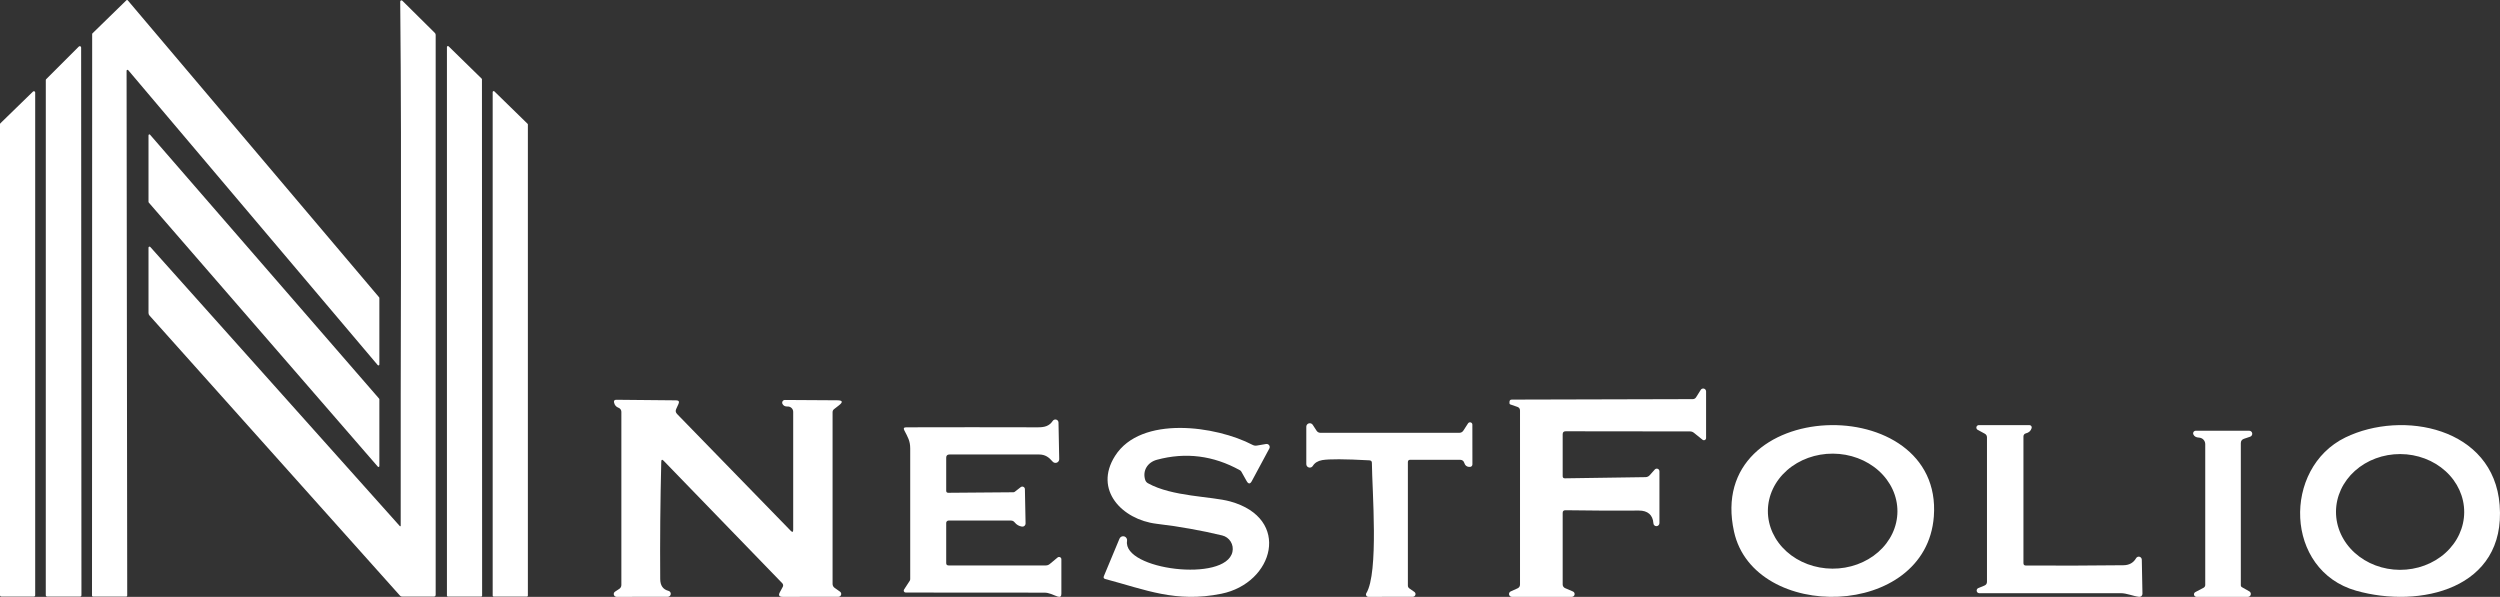
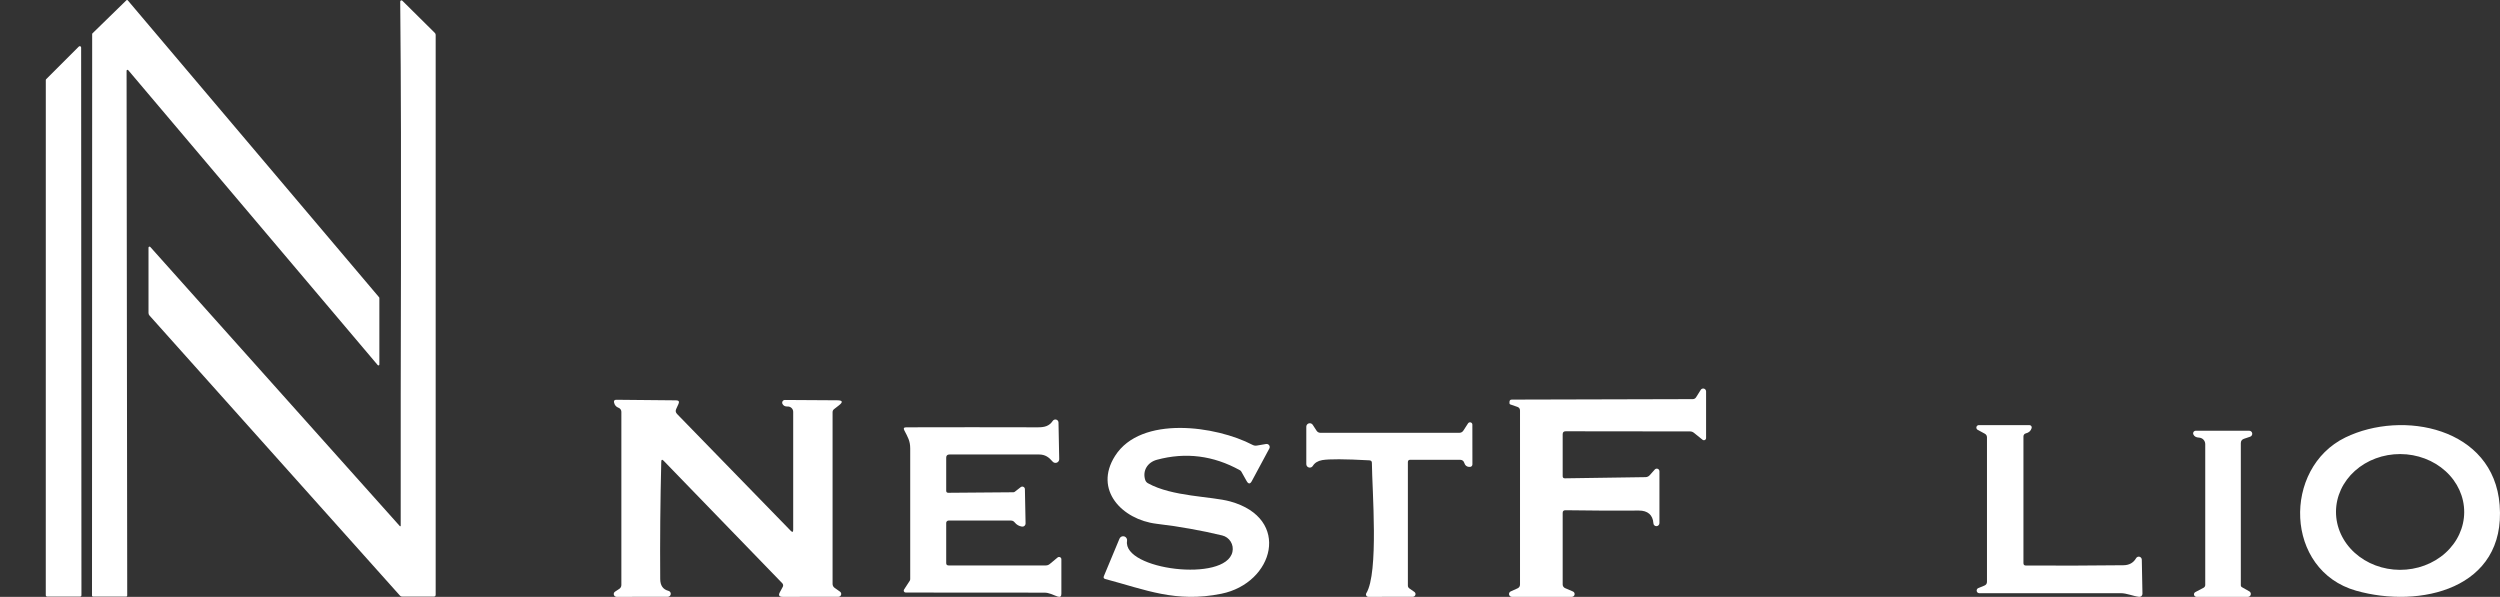
<svg xmlns="http://www.w3.org/2000/svg" width="888" height="212" viewBox="0 0 888 212" fill="none">
  <rect x="0" y="0" width="888" height="212" fill="#333333" stroke="none" />
  <path d="M44.86 211.904H33.01C32.922 211.904 32.839 211.869 32.777 211.807C32.715 211.745 32.68 211.661 32.68 211.574L32.74 12.094C32.74 12.049 32.748 12.005 32.765 11.964C32.783 11.922 32.808 11.885 32.84 11.854L44.9 0.094C44.932 0.062 44.971 0.038 45.013 0.022C45.054 0.006 45.099 -0.002 45.144 0C45.189 0.002 45.233 0.013 45.274 0.033C45.314 0.052 45.35 0.08 45.38 0.114L134.67 105.614C134.72 105.672 134.749 105.747 134.75 105.824V129.474C134.749 129.541 134.728 129.606 134.689 129.66C134.65 129.715 134.595 129.756 134.532 129.779C134.469 129.802 134.401 129.805 134.336 129.788C134.272 129.771 134.214 129.735 134.17 129.684L45.54 24.914C45.496 24.863 45.438 24.827 45.374 24.81C45.309 24.793 45.24 24.796 45.178 24.819C45.115 24.842 45.06 24.883 45.021 24.938C44.983 24.992 44.961 25.057 44.96 25.124L45.19 211.574C45.19 211.661 45.155 211.745 45.093 211.807C45.032 211.869 44.947 211.904 44.86 211.904Z" fill="white" />
  <path d="M142.33 186.754C142.21 124.704 142.76 62.594 142.16 0.564C142.16 0.477 142.185 0.391 142.233 0.318C142.28 0.244 142.348 0.187 142.428 0.152C142.507 0.118 142.595 0.108 142.679 0.125C142.763 0.141 142.84 0.183 142.9 0.244L154.45 11.684C154.65 11.877 154.75 12.114 154.75 12.394V211.244C154.75 211.684 154.53 211.904 154.09 211.904H142.91C142.55 211.904 142.25 211.771 142.01 211.504L53.1 112.074C52.867 111.814 52.75 111.511 52.75 111.164V87.954C52.75 87.881 52.772 87.809 52.813 87.749C52.855 87.688 52.913 87.642 52.982 87.616C53.05 87.59 53.125 87.585 53.196 87.603C53.267 87.62 53.331 87.659 53.38 87.714L142.02 186.874C142.045 186.9 142.076 186.918 142.111 186.925C142.146 186.933 142.182 186.93 142.215 186.917C142.248 186.905 142.277 186.882 142.297 186.853C142.318 186.824 142.329 186.79 142.33 186.754Z" fill="white" />
-   <path d="M170.9 211.904H159.1C159.007 211.904 158.918 211.867 158.853 211.801C158.787 211.736 158.75 211.647 158.75 211.554V16.694C158.751 16.626 158.772 16.56 158.809 16.503C158.847 16.447 158.901 16.403 158.963 16.376C159.026 16.35 159.095 16.342 159.162 16.354C159.229 16.366 159.291 16.397 159.34 16.444L171.08 27.924C171.114 27.956 171.142 27.995 171.16 28.038C171.179 28.081 171.189 28.127 171.19 28.174L171.25 211.554C171.25 211.647 171.213 211.736 171.147 211.801C171.082 211.867 170.993 211.904 170.9 211.904Z" fill="white" />
  <path d="M16.26 211.424L16.27 28.454C16.27 28.391 16.282 28.328 16.306 28.27C16.33 28.212 16.366 28.159 16.41 28.114L28 16.534C28.067 16.466 28.153 16.421 28.246 16.402C28.339 16.383 28.436 16.393 28.524 16.429C28.612 16.466 28.687 16.527 28.739 16.607C28.792 16.686 28.82 16.779 28.82 16.874L28.93 211.424C28.93 211.551 28.879 211.673 28.789 211.763C28.699 211.853 28.577 211.904 28.45 211.904H16.74C16.613 211.904 16.491 211.853 16.401 211.763C16.311 211.673 16.26 211.551 16.26 211.424Z" fill="white" />
-   <path d="M187.5 44.214V211.554C187.5 211.6 187.491 211.645 187.473 211.688C187.456 211.73 187.43 211.769 187.397 211.801C187.365 211.834 187.326 211.86 187.284 211.877C187.241 211.895 187.196 211.904 187.15 211.904H175.35C175.304 211.904 175.259 211.895 175.216 211.877C175.174 211.86 175.135 211.834 175.103 211.801C175.07 211.769 175.044 211.73 175.027 211.688C175.009 211.645 175 211.6 175 211.554V32.694C175.001 32.626 175.022 32.56 175.059 32.503C175.097 32.447 175.151 32.403 175.213 32.376C175.276 32.35 175.345 32.342 175.412 32.354C175.479 32.366 175.541 32.397 175.59 32.444L187.39 43.964C187.424 43.996 187.452 44.035 187.47 44.078C187.489 44.121 187.499 44.167 187.5 44.214Z" fill="white" />
-   <path d="M0.14 43.794L11.72 32.524C11.785 32.461 11.867 32.419 11.956 32.402C12.044 32.386 12.136 32.396 12.219 32.431C12.302 32.466 12.373 32.525 12.423 32.6C12.473 32.675 12.5 32.764 12.5 32.854V211.444C12.5 211.566 12.451 211.683 12.365 211.769C12.279 211.855 12.162 211.904 12.04 211.904H0.46C0.338 211.904 0.221 211.855 0.135 211.769C0.048 211.683 0 211.566 0 211.444V44.124C6.0833e-05 44.062 0.012 44.001 0.037 43.945C0.061 43.888 0.096 43.837 0.14 43.794Z" fill="white" />
-   <path d="M52.75 71.724V48.034C52.752 47.972 52.772 47.912 52.808 47.861C52.844 47.811 52.894 47.773 52.952 47.751C53.01 47.73 53.074 47.726 53.134 47.741C53.194 47.755 53.248 47.788 53.29 47.834L134.67 141.604C134.722 141.661 134.751 141.736 134.75 141.814V165.564C134.748 165.626 134.728 165.686 134.692 165.736C134.656 165.787 134.606 165.825 134.548 165.847C134.49 165.868 134.426 165.872 134.366 165.857C134.306 165.842 134.252 165.81 134.21 165.764L52.83 71.934C52.778 71.876 52.749 71.802 52.75 71.724Z" fill="white" />
  <path d="M555.854 169.9L584.514 169.48C584.789 169.474 585.061 169.411 585.314 169.292C585.566 169.173 585.792 169.003 585.979 168.791L587.78 166.776C587.907 166.633 588.074 166.531 588.26 166.485C588.446 166.439 588.641 166.451 588.821 166.518C589 166.586 589.154 166.706 589.263 166.863C589.372 167.02 589.43 167.206 589.431 167.397V185.786C589.437 186.069 589.331 186.345 589.135 186.553C588.939 186.761 588.67 186.884 588.386 186.895C588.103 186.906 587.828 186.804 587.623 186.612C587.418 186.42 587.299 186.153 587.292 185.87C587.09 182.864 585.221 181.336 582.139 181.352C573.439 181.408 564.745 181.369 556.056 181.235C555.393 181.224 555.062 181.543 555.062 182.192V207.617C555.063 207.887 555.143 208.151 555.292 208.377C555.442 208.604 555.654 208.783 555.904 208.893L558.716 210.102C558.925 210.194 559.096 210.355 559.2 210.557C559.304 210.76 559.335 210.992 559.288 211.215C559.241 211.438 559.118 211.637 558.94 211.78C558.762 211.923 558.541 212.001 558.312 212H537.028C536.794 212.004 536.566 211.927 536.383 211.782C536.2 211.638 536.073 211.434 536.023 211.206C535.973 210.979 536.004 210.741 536.111 210.533C536.217 210.326 536.393 210.162 536.607 210.069L539.032 208.977C539.615 208.708 539.907 208.255 539.907 207.617V145.835C539.907 145.174 539.599 144.738 538.981 144.525L536.455 143.652C536.372 143.627 536.3 143.575 536.248 143.506C536.197 143.436 536.169 143.352 536.169 143.266V142.779C536.169 142.219 536.45 141.939 537.011 141.939L601.268 141.771C601.505 141.772 601.737 141.712 601.943 141.597C602.15 141.482 602.323 141.317 602.447 141.116L604.114 138.463C604.234 138.28 604.41 138.14 604.615 138.064C604.82 137.988 605.045 137.979 605.255 138.039C605.466 138.099 605.652 138.225 605.786 138.398C605.92 138.571 605.995 138.782 606 139V155.592C606.001 155.738 605.96 155.882 605.882 156.006C605.805 156.13 605.693 156.23 605.561 156.293C605.428 156.356 605.281 156.381 605.135 156.364C604.989 156.347 604.851 156.289 604.737 156.196L601.672 153.728C601.268 153.403 600.808 153.241 600.292 153.241L556.123 153.19C555.416 153.19 555.062 153.543 555.062 154.248V169.127C555.062 169.642 555.326 169.9 555.854 169.9Z" fill="white" />
  <path d="M281.743 188.193V146.283C281.743 146.026 281.691 145.772 281.588 145.536C281.486 145.3 281.335 145.087 281.146 144.91C280.958 144.733 280.734 144.596 280.49 144.507C280.246 144.418 279.986 144.379 279.726 144.393C278.867 144.437 278.268 144.125 277.928 143.456C277.856 143.306 277.823 143.141 277.832 142.976C277.841 142.811 277.892 142.651 277.98 142.512C278.069 142.372 278.191 142.258 278.337 142.181C278.482 142.103 278.645 142.064 278.81 142.067L297.391 142.184C299.301 142.195 299.511 142.787 298.019 143.958L296.255 145.33C295.905 145.608 295.73 145.971 295.73 146.417V207.416C295.73 207.69 295.797 207.96 295.924 208.202C296.05 208.444 296.234 208.65 296.459 208.804L298.375 210.16C298.551 210.283 298.684 210.459 298.752 210.661C298.821 210.864 298.822 211.083 298.756 211.286C298.69 211.49 298.56 211.667 298.384 211.792C298.209 211.918 297.998 211.985 297.781 211.983L278.013 212C276.736 212 276.403 211.448 277.013 210.344L278.047 208.436C278.155 208.236 278.195 208.005 278.161 207.777C278.128 207.549 278.023 207.335 277.861 207.165L235.748 163.683C235.194 163.114 234.906 163.226 234.883 164.017C234.533 178.037 234.408 191.935 234.51 205.709C234.533 207.985 235.51 209.373 237.443 209.875C237.699 209.94 237.923 210.095 238.071 210.311C238.22 210.527 238.284 210.789 238.25 211.047C238.217 211.306 238.089 211.544 237.89 211.717C237.692 211.889 237.436 211.984 237.172 211.983L219.014 212C218.796 211.999 218.584 211.93 218.409 211.801C218.234 211.672 218.106 211.491 218.043 211.285C217.98 211.078 217.986 210.858 218.061 210.655C218.135 210.452 218.273 210.279 218.455 210.16L219.981 209.156C220.205 209.006 220.389 208.804 220.516 208.568C220.643 208.331 220.709 208.068 220.71 207.801V146.267C220.709 145.957 220.613 145.656 220.434 145.402C220.256 145.147 220.003 144.953 219.71 144.844C218.851 144.532 218.319 143.913 218.116 142.987C217.969 142.318 218.24 141.989 218.93 142L240.173 142.201C241.099 142.212 241.376 142.636 241.003 143.473L240.173 145.296C239.879 145.943 239.986 146.529 240.495 147.053L280.878 188.544C281.455 189.135 281.743 189.018 281.743 188.193Z" fill="white" />
  <path d="M500.079 164.145V207.972C500.079 208.405 500.255 208.749 500.606 209.004L502.388 210.252C502.556 210.368 502.681 210.533 502.746 210.724C502.81 210.914 502.81 211.12 502.746 211.313C502.682 211.505 502.557 211.674 502.389 211.794C502.221 211.915 502.018 211.981 501.811 211.983L486.055 212C485.902 212 485.752 211.961 485.619 211.886C485.487 211.811 485.377 211.703 485.301 211.572C485.225 211.442 485.186 211.294 485.187 211.144C485.188 210.994 485.23 210.847 485.308 210.718C489.773 203.444 487.379 174.149 487.294 164.411C487.294 163.845 487 163.545 486.412 163.512C477.673 163.035 472.088 163.007 469.654 163.429C468.103 163.706 466.988 164.394 466.309 165.493C466.171 165.725 465.958 165.905 465.704 166.006C465.45 166.106 465.17 166.122 464.906 166.05C464.642 165.977 464.41 165.822 464.246 165.606C464.082 165.391 463.996 165.129 464 164.86V151.528C464.004 151.268 464.093 151.016 464.254 150.809C464.414 150.602 464.639 150.452 464.893 150.379C465.148 150.306 465.419 150.316 465.668 150.406C465.917 150.495 466.13 150.661 466.275 150.878L467.6 152.926C467.939 153.47 468.437 153.741 469.094 153.741H518.297C518.953 153.741 519.457 153.47 519.808 152.926L521.438 150.396C521.532 150.242 521.676 150.123 521.846 150.057C522.016 149.991 522.204 149.982 522.38 150.031C522.556 150.081 522.71 150.186 522.819 150.33C522.928 150.474 522.986 150.649 522.983 150.828L523 164.96C523 165.189 522.912 165.408 522.754 165.573C522.595 165.737 522.379 165.834 522.151 165.843C521.087 165.898 520.391 165.388 520.063 164.311C519.978 164.027 519.801 163.778 519.559 163.6C519.318 163.423 519.023 163.328 518.721 163.329L500.928 163.312C500.362 163.312 500.079 163.59 500.079 164.145Z" fill="white" />
  <path d="M336.944 200.843H371.46C372.006 200.843 372.483 200.669 372.892 200.322L375.653 198.024C375.773 197.924 375.919 197.861 376.074 197.84C376.229 197.82 376.387 197.844 376.529 197.909C376.671 197.975 376.79 198.079 376.874 198.209C376.957 198.339 377.001 198.49 377 198.645V210.943C377 211.883 376.545 212.196 375.636 211.883C373.966 211.312 372.705 210.49 370.881 210.507C354.483 210.507 338.086 210.496 321.689 210.473C321.564 210.471 321.443 210.437 321.336 210.374C321.23 210.31 321.143 210.22 321.084 210.112C321.025 210.004 320.996 209.883 321 209.761C321.005 209.638 321.042 209.519 321.109 209.416L323.12 206.329C323.243 206.143 323.308 205.922 323.308 205.691C323.308 190.211 323.308 174.741 323.308 159.283C323.308 156.565 322.422 155.223 321.211 152.857C320.836 152.141 321.058 151.783 321.876 151.783C337.501 151.738 353.091 151.738 368.648 151.783C371.017 151.783 372.671 151.38 373.949 149.484C374.079 149.292 374.268 149.146 374.488 149.067C374.709 148.987 374.949 148.979 375.174 149.042C375.4 149.105 375.599 149.238 375.743 149.42C375.888 149.602 375.97 149.824 375.977 150.055L376.233 163.092C376.237 163.362 376.156 163.628 376 163.851C375.845 164.074 375.623 164.245 375.364 164.339C375.106 164.433 374.825 164.445 374.559 164.375C374.294 164.305 374.056 164.156 373.881 163.947C372.551 162.404 371.29 161.447 369.057 161.431C358.444 161.397 347.842 161.397 337.251 161.431C336.478 161.431 336.092 161.811 336.092 162.571V174.316C336.092 174.797 336.342 175.038 336.842 175.038L359.921 174.853C360.131 174.853 360.33 174.781 360.483 174.652L362.546 173.041C362.68 172.934 362.842 172.866 363.013 172.846C363.184 172.825 363.358 172.852 363.514 172.924C363.671 172.995 363.803 173.109 363.897 173.251C363.991 173.394 364.043 173.559 364.046 173.729L364.284 185.943C364.286 186.104 364.252 186.263 364.186 186.41C364.12 186.557 364.023 186.687 363.901 186.792C363.779 186.898 363.636 186.975 363.482 187.02C363.327 187.065 363.165 187.075 363.006 187.051C361.938 186.883 361.074 186.385 360.415 185.558C360.074 185.121 359.625 184.903 359.069 184.903H336.944C336.718 184.903 336.501 184.992 336.341 185.149C336.182 185.306 336.092 185.52 336.092 185.742V200.004C336.092 200.563 336.376 200.843 336.944 200.843Z" fill="white" />
  <path d="M407.753 171.651C416.403 176.462 430.183 176.243 436.972 178.111C458.832 184.15 452.495 207.113 433.82 210.898C417.593 214.178 406.865 209.451 392.599 205.666C392.04 205.52 391.872 205.178 392.096 204.64L397.628 191.367C397.755 191.04 397.998 190.773 398.311 190.616C398.623 190.46 398.982 190.425 399.319 190.519C399.655 190.614 399.944 190.83 400.131 191.127C400.317 191.423 400.387 191.779 400.327 192.124C398.717 202.386 435.312 206.978 437.76 196.043C438.042 194.784 437.818 193.463 437.137 192.368C436.457 191.272 435.373 190.49 434.122 190.189C426.735 188.406 418.934 187.021 410.72 186.034C398.634 184.554 388.358 174.04 396.086 161.911C405.289 147.443 431.976 151.245 444.918 158.025C445.41 158.283 445.929 158.361 446.477 158.26L449.729 157.705C449.93 157.671 450.137 157.694 450.326 157.772C450.515 157.85 450.678 157.98 450.796 158.147C450.915 158.313 450.985 158.51 450.998 158.714C451.011 158.919 450.966 159.123 450.869 159.303L444.666 170.843C444.063 171.987 443.443 171.998 442.806 170.877L440.928 167.529C440.808 167.31 440.626 167.134 440.408 167.025C430.976 161.798 421.153 160.559 410.938 163.307C407.585 164.215 405.741 167.21 406.781 170.473C406.942 170.98 407.291 171.403 407.753 171.651Z" fill="white" />
-   <path d="M686.903 183.421C684.183 220.043 623.054 221.042 615.933 188.87C605.226 140.419 690.268 138.303 686.903 183.421ZM673.969 181.68C673.998 176.262 671.601 171.054 667.306 167.201C663.011 163.348 657.169 161.165 651.066 161.133C644.964 161.102 639.1 163.223 634.764 167.031C630.429 170.839 627.977 176.022 627.949 181.44C627.92 186.857 630.317 192.065 634.612 195.918C638.907 199.771 644.749 201.954 650.852 201.986C656.954 202.018 662.818 199.896 667.154 196.088C671.489 192.28 673.941 187.097 673.969 181.68Z" fill="white" />
  <path d="M836.904 209.819C811.411 202.596 810.705 166.274 833.073 155.388C853.357 145.524 885.724 151.777 887.875 179.375C890.211 209.342 859.373 216.191 836.904 209.819ZM875.287 181.926C875.306 176.473 872.925 171.234 868.668 167.363C864.411 163.491 858.626 161.304 852.587 161.283C846.548 161.262 840.749 163.408 836.465 167.249C832.181 171.09 829.764 176.312 829.745 181.765C829.727 187.219 832.108 192.457 836.365 196.329C840.622 200.2 846.406 202.387 852.446 202.408C858.485 202.43 864.284 200.284 868.568 196.443C872.852 192.602 875.269 187.38 875.287 181.926Z" fill="white" />
  <path d="M719.547 200.874C731.113 200.942 742.68 200.908 754.247 200.772C756.297 200.749 757.796 199.913 758.743 198.264C758.863 198.057 759.045 197.895 759.262 197.803C759.48 197.71 759.721 197.693 759.949 197.752C760.178 197.812 760.381 197.946 760.528 198.134C760.675 198.321 760.759 198.553 760.766 198.793L761 210.903C761.003 211.055 760.974 211.206 760.916 211.345C760.857 211.485 760.769 211.61 760.659 211.713C760.548 211.816 760.417 211.895 760.274 211.943C760.131 211.992 759.98 212.01 759.83 211.995C757.59 211.739 755.434 210.699 753.311 210.699C736.641 210.699 719.875 210.699 703.016 210.699C702.803 210.696 702.598 210.619 702.435 210.48C702.272 210.34 702.161 210.148 702.122 209.935C702.083 209.721 702.117 209.501 702.219 209.311C702.321 209.12 702.484 208.972 702.681 208.891L704.888 207.987C705.478 207.737 705.774 207.287 705.774 206.639V155.367C705.774 154.775 705.517 154.338 705.005 154.053L702.464 152.672C702.291 152.579 702.154 152.429 702.075 152.247C701.996 152.065 701.979 151.861 702.027 151.668C702.075 151.475 702.186 151.304 702.341 151.183C702.496 151.061 702.687 150.997 702.882 151H720.867C720.995 150.999 721.12 151.029 721.234 151.087C721.348 151.146 721.447 151.231 721.522 151.336C721.597 151.441 721.647 151.563 721.666 151.691C721.686 151.82 721.676 151.951 721.636 152.075C721.335 153.064 720.65 153.684 719.58 153.934C719.338 153.988 719.121 154.125 718.965 154.32C718.81 154.516 718.726 154.759 718.728 155.008V200.021C718.728 200.578 719.001 200.863 719.547 200.874Z" fill="white" />
  <path d="M781.093 155.445C780.059 155.4 779.385 155.012 779.07 154.281C779.012 154.14 778.989 153.987 779.005 153.835C779.02 153.683 779.072 153.538 779.157 153.411C779.242 153.284 779.357 153.18 779.492 153.109C779.627 153.037 779.777 153 779.93 153H798.905C799.165 152.994 799.417 153.082 799.616 153.247C799.814 153.413 799.946 153.646 799.987 153.903C800.027 154.16 799.975 154.425 799.838 154.649C799.702 154.873 799.49 155.042 799.242 155.124L797.035 155.866C796.305 156.125 795.939 156.641 795.939 157.417V207.887C795.939 208.025 795.974 208.16 796.043 208.279C796.111 208.397 796.209 208.495 796.327 208.561L798.973 210.061C799.171 210.177 799.326 210.356 799.414 210.568C799.503 210.781 799.519 211.016 799.462 211.237C799.404 211.458 799.275 211.653 799.095 211.791C798.916 211.929 798.695 212.002 798.467 212H780.182C779.983 211.998 779.79 211.93 779.635 211.806C779.479 211.681 779.369 211.509 779.322 211.315C779.276 211.121 779.295 210.918 779.378 210.736C779.461 210.555 779.601 210.406 779.778 210.314L782.694 208.78C782.877 208.683 783.031 208.538 783.137 208.363C783.244 208.188 783.301 207.988 783.3 207.786V157.754C783.301 157.159 783.071 156.586 782.66 156.156C782.249 155.725 781.687 155.471 781.093 155.445Z" fill="white" />
</svg>